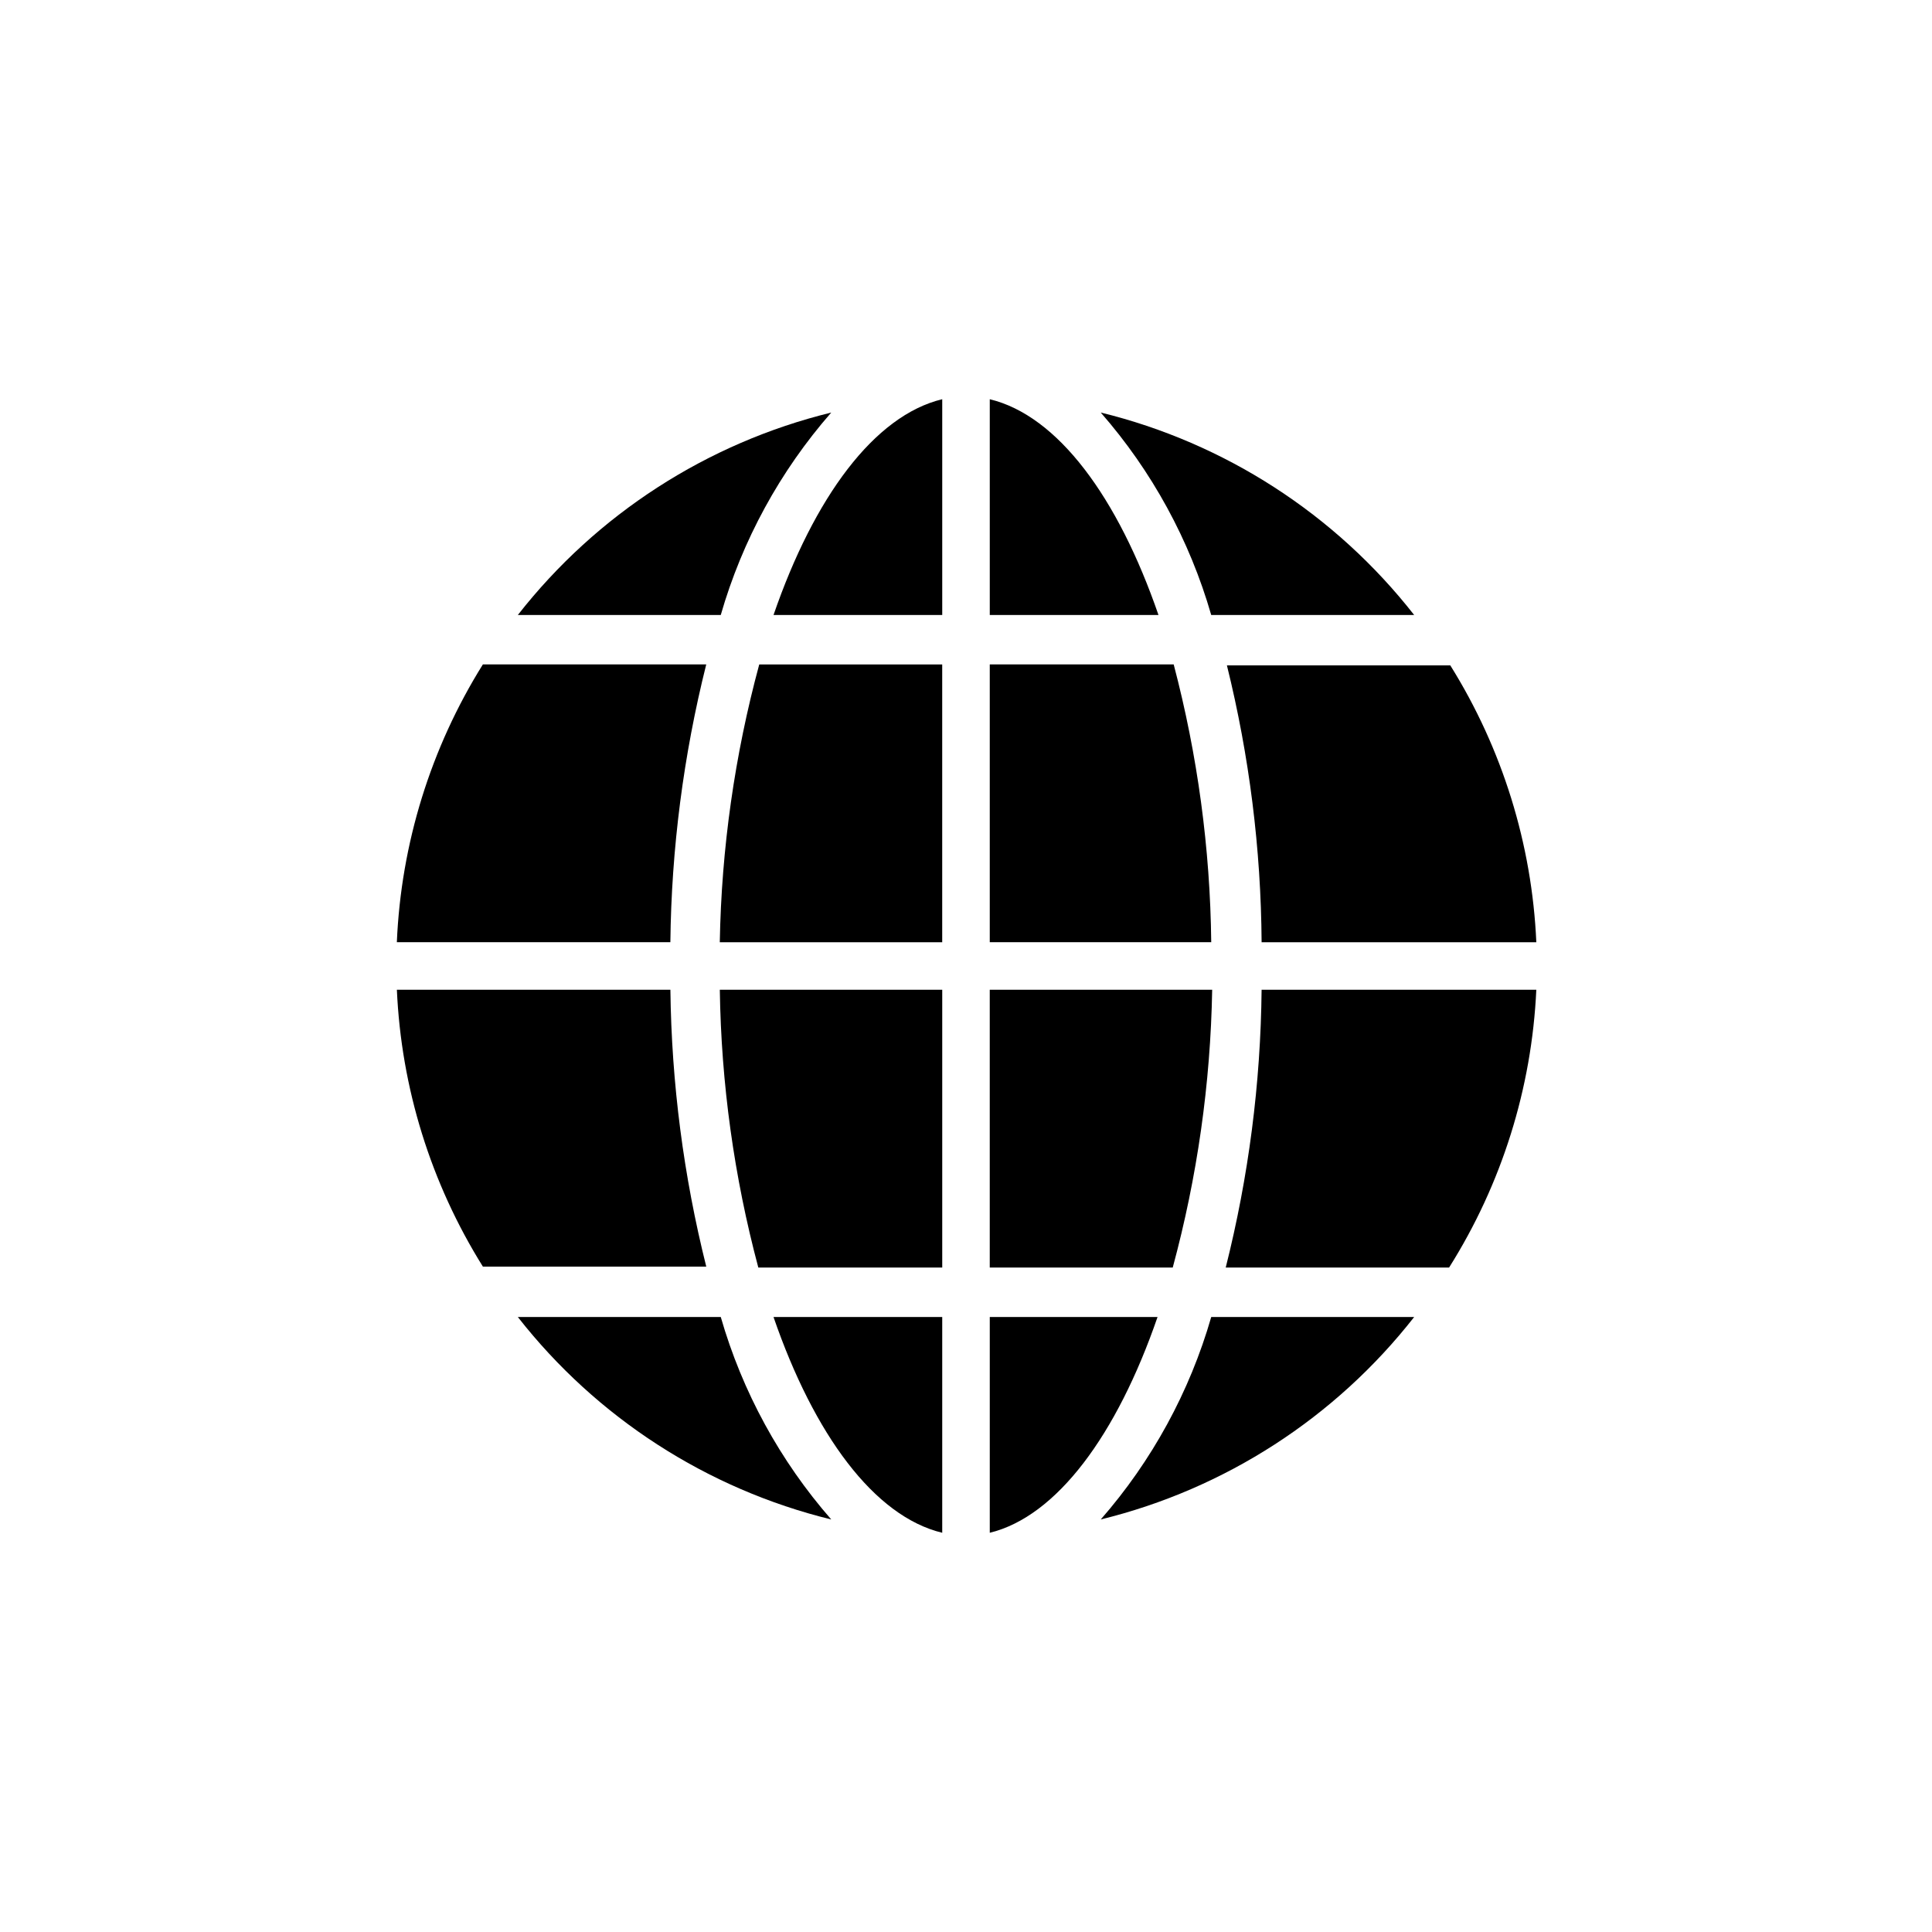
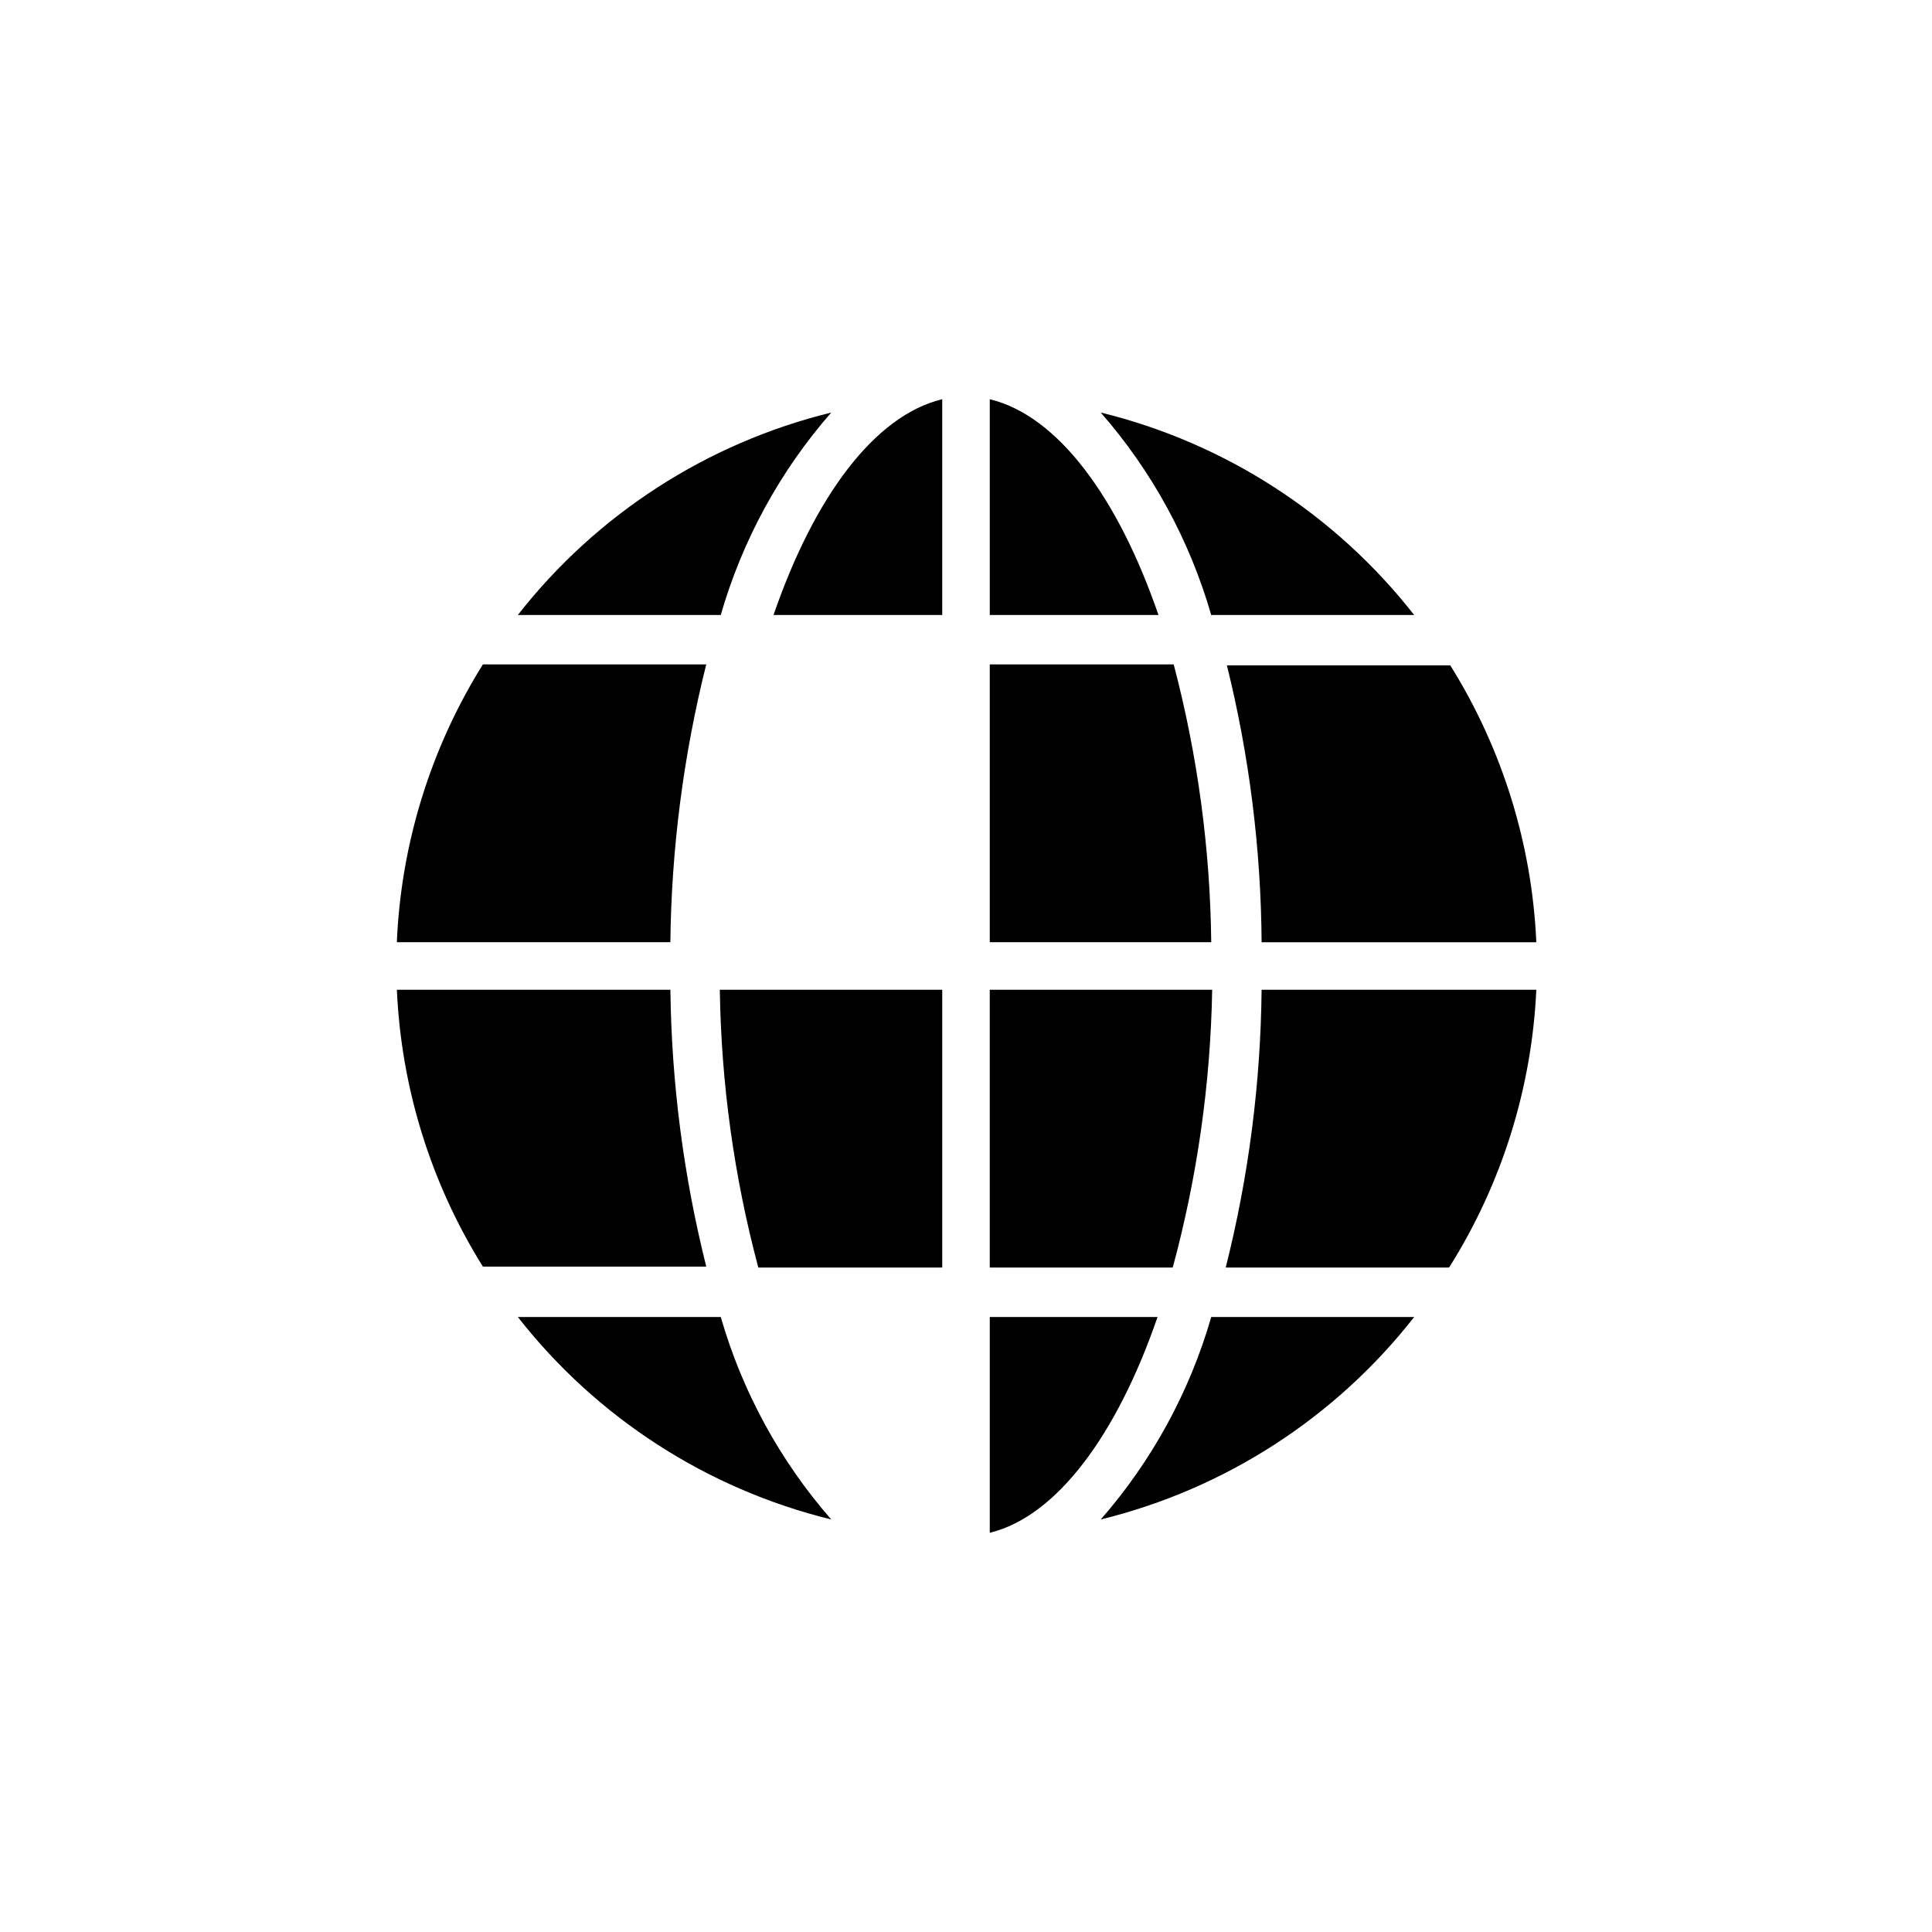
<svg xmlns="http://www.w3.org/2000/svg" fill="#000000" width="800px" height="800px" version="1.1" viewBox="144 144 512 512">
  <g>
    <path d="m344.96 479.91h48.742v-73.617h-58.945c0.359 24.863 3.789 49.59 10.203 73.617z" />
-     <path d="m334.75 393.7h58.945v-73.617h-48.492 0.004c-6.504 24.016-10.016 48.742-10.457 73.617z" />
    <path d="m331.16 320.08h-59.199 0.004c-13.832 22.156-21.688 47.52-22.797 73.617h72.484c0.281-24.824 3.473-49.535 9.508-73.617z" />
    <path d="m406.3 249.8v57.184h44.711c-10.766-31.238-26.699-52.84-44.711-57.184z" />
    <path d="m518.77 306.98c-20.891-26.695-50.145-45.594-83.066-53.656 13.578 15.52 23.574 33.836 29.281 53.656z" />
    <path d="m321.66 406.3h-72.484c1.152 26.012 9.004 51.281 22.797 73.367h59.199-0.004c-6.016-24.004-9.207-48.625-9.508-73.367z" />
    <path d="m455.04 320.08h-48.742v73.617h58.695-0.004c-0.277-24.855-3.617-49.582-9.949-73.617z" />
-     <path d="m393.7 550.2v-57.18h-44.711c10.77 31.234 26.703 52.836 44.711 57.18z" />
    <path d="m348.99 306.98h44.711v-57.184c-18.008 4.344-33.941 25.945-44.711 57.184z" />
    <path d="m435.71 546.67c32.922-8.066 62.176-26.965 83.066-53.656h-53.785c-5.707 19.816-15.703 38.133-29.281 53.656z" />
    <path d="m281.23 493.02c20.887 26.691 50.145 45.59 83.062 53.656-13.578-15.523-23.574-33.84-29.281-53.656z" />
    <path d="m364.29 253.33c-32.918 8.062-62.176 26.961-83.062 53.656h53.781c5.707-19.82 15.703-38.137 29.281-53.656z" />
    <path d="m406.3 493.02v57.184c17.758-4.344 33.691-25.945 44.461-57.184z" />
    <path d="m465.24 406.3h-58.945v73.617h48.492c6.5-24.016 10.012-48.742 10.453-73.617z" />
    <path d="m468.83 479.91h59.199-0.004c13.945-22.125 21.91-47.492 23.113-73.617h-72.801c-0.25 24.828-3.441 49.539-9.508 73.617z" />
    <path d="m478.34 393.7h72.801c-1.152-26.008-9.004-51.281-22.797-73.367h-59.199c5.941 24.012 9.031 48.637 9.195 73.367z" />
  </g>
</svg>